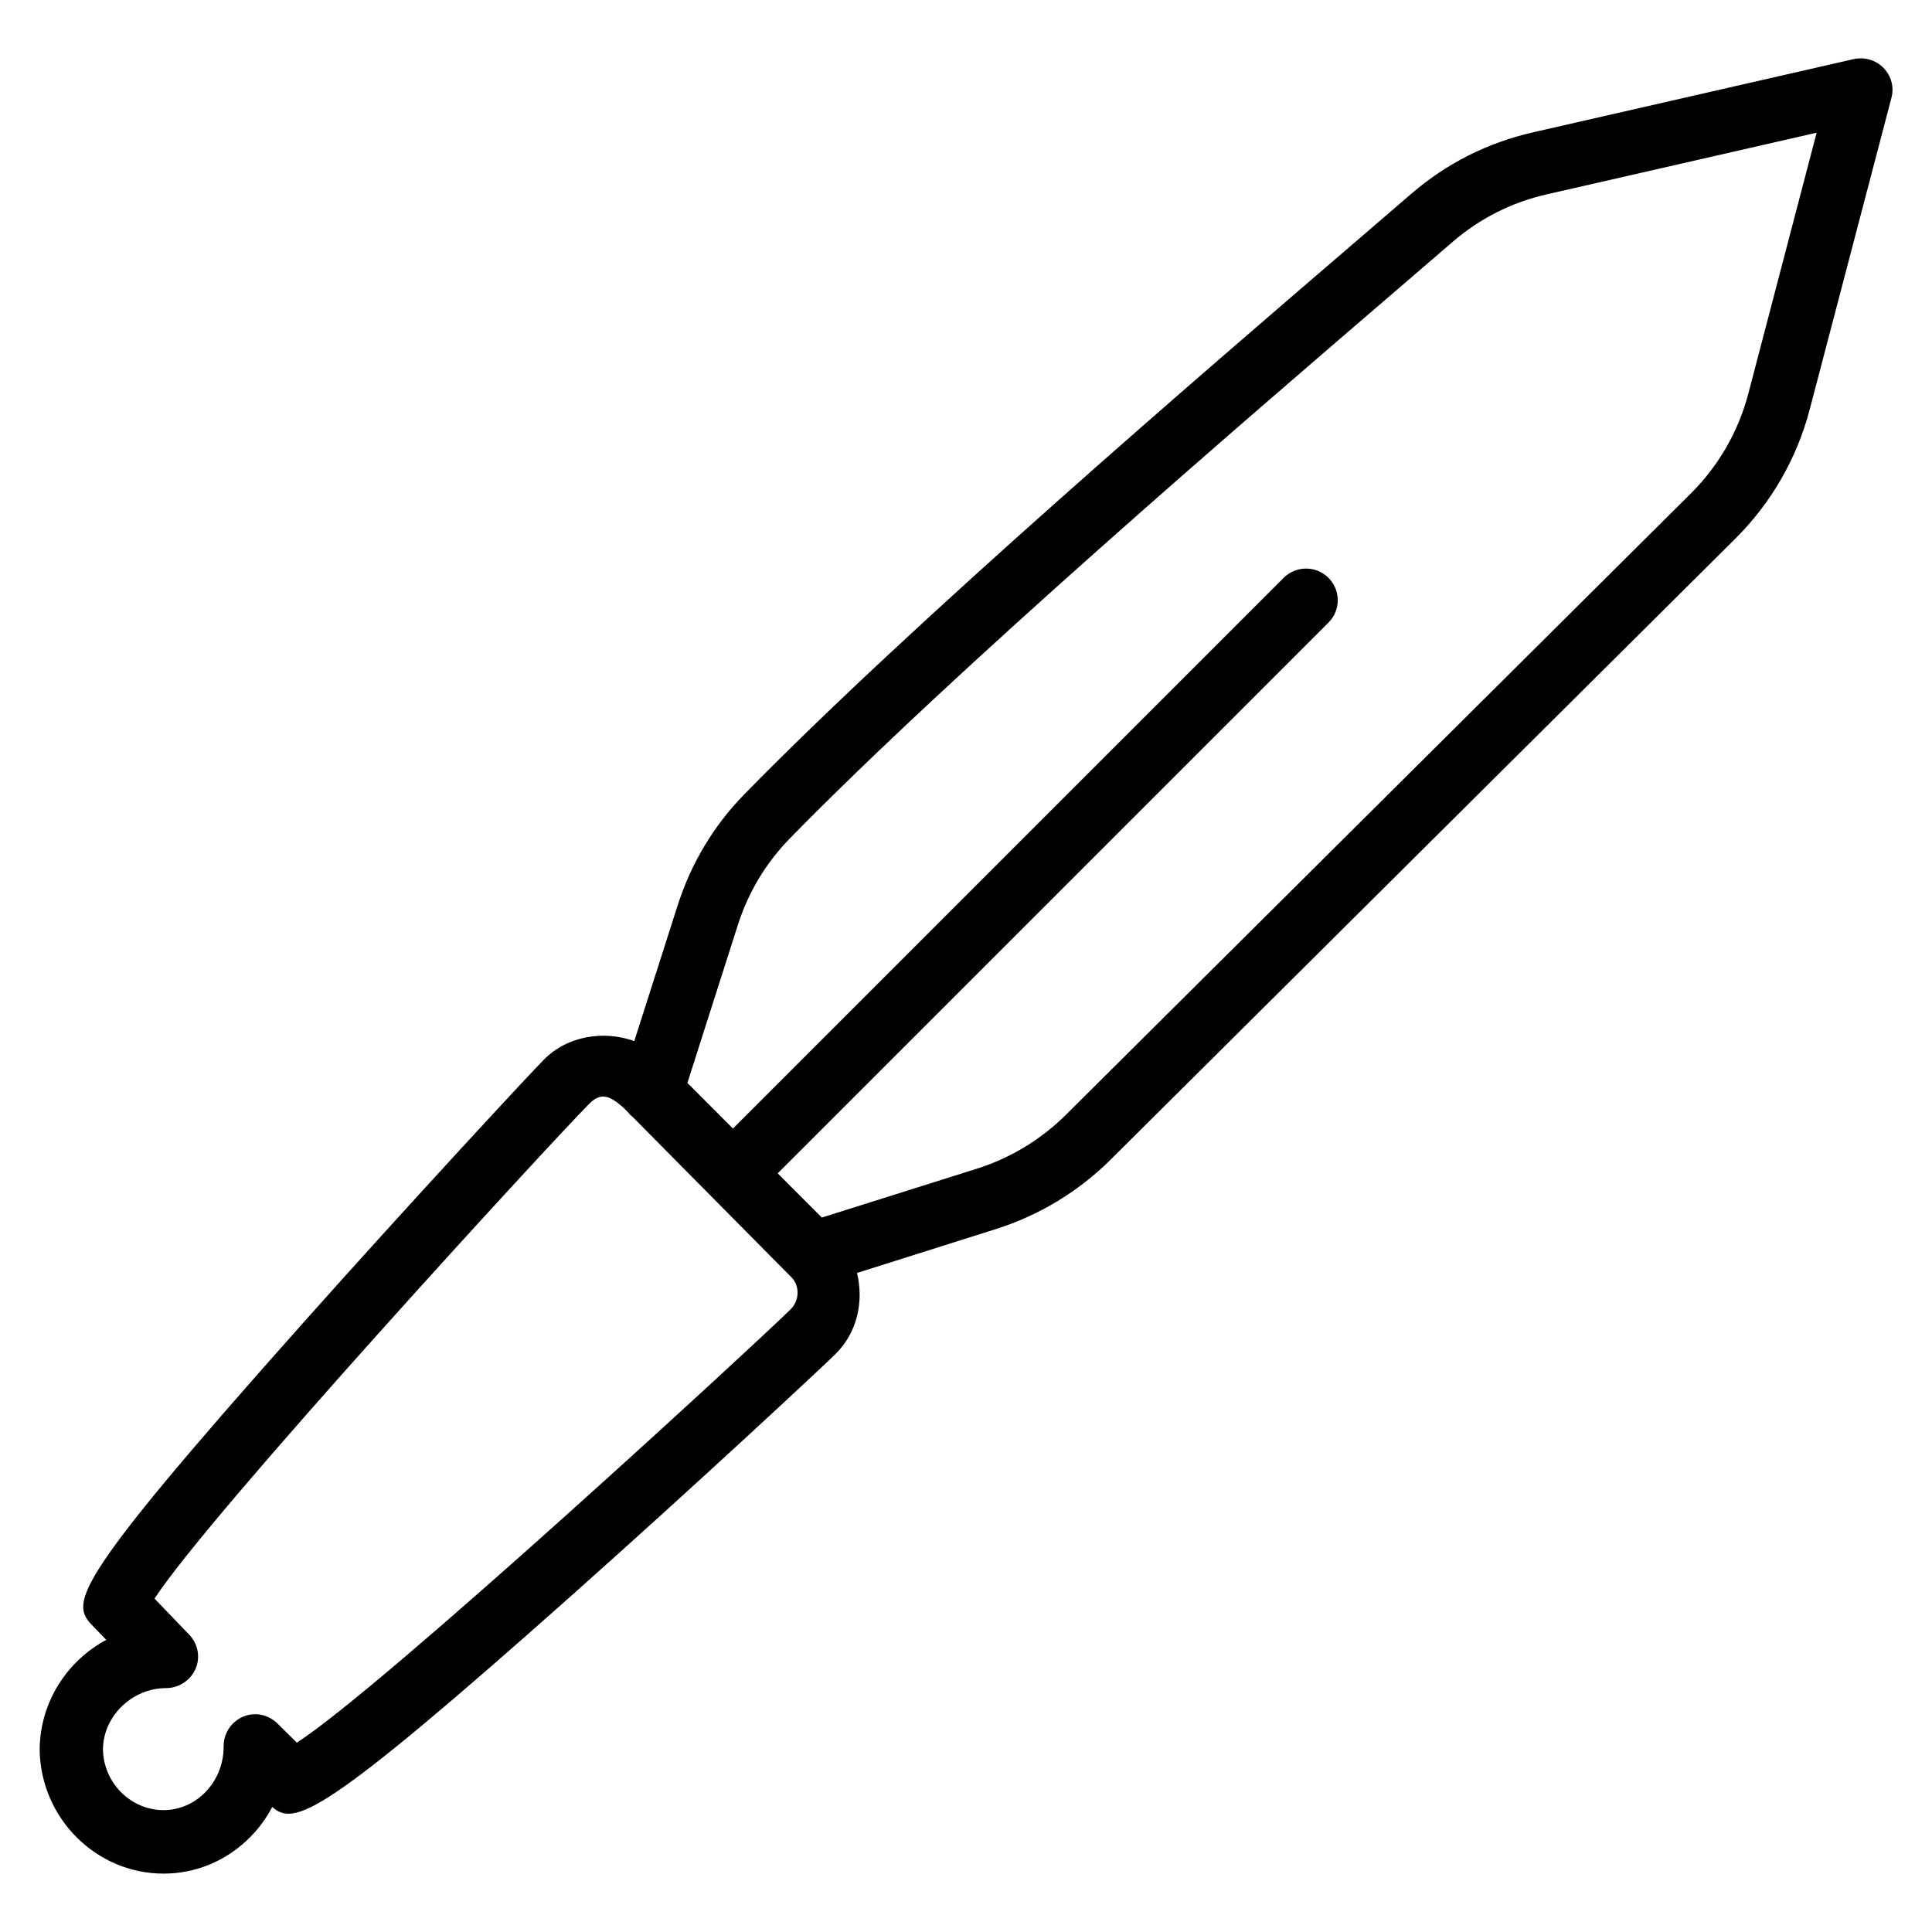
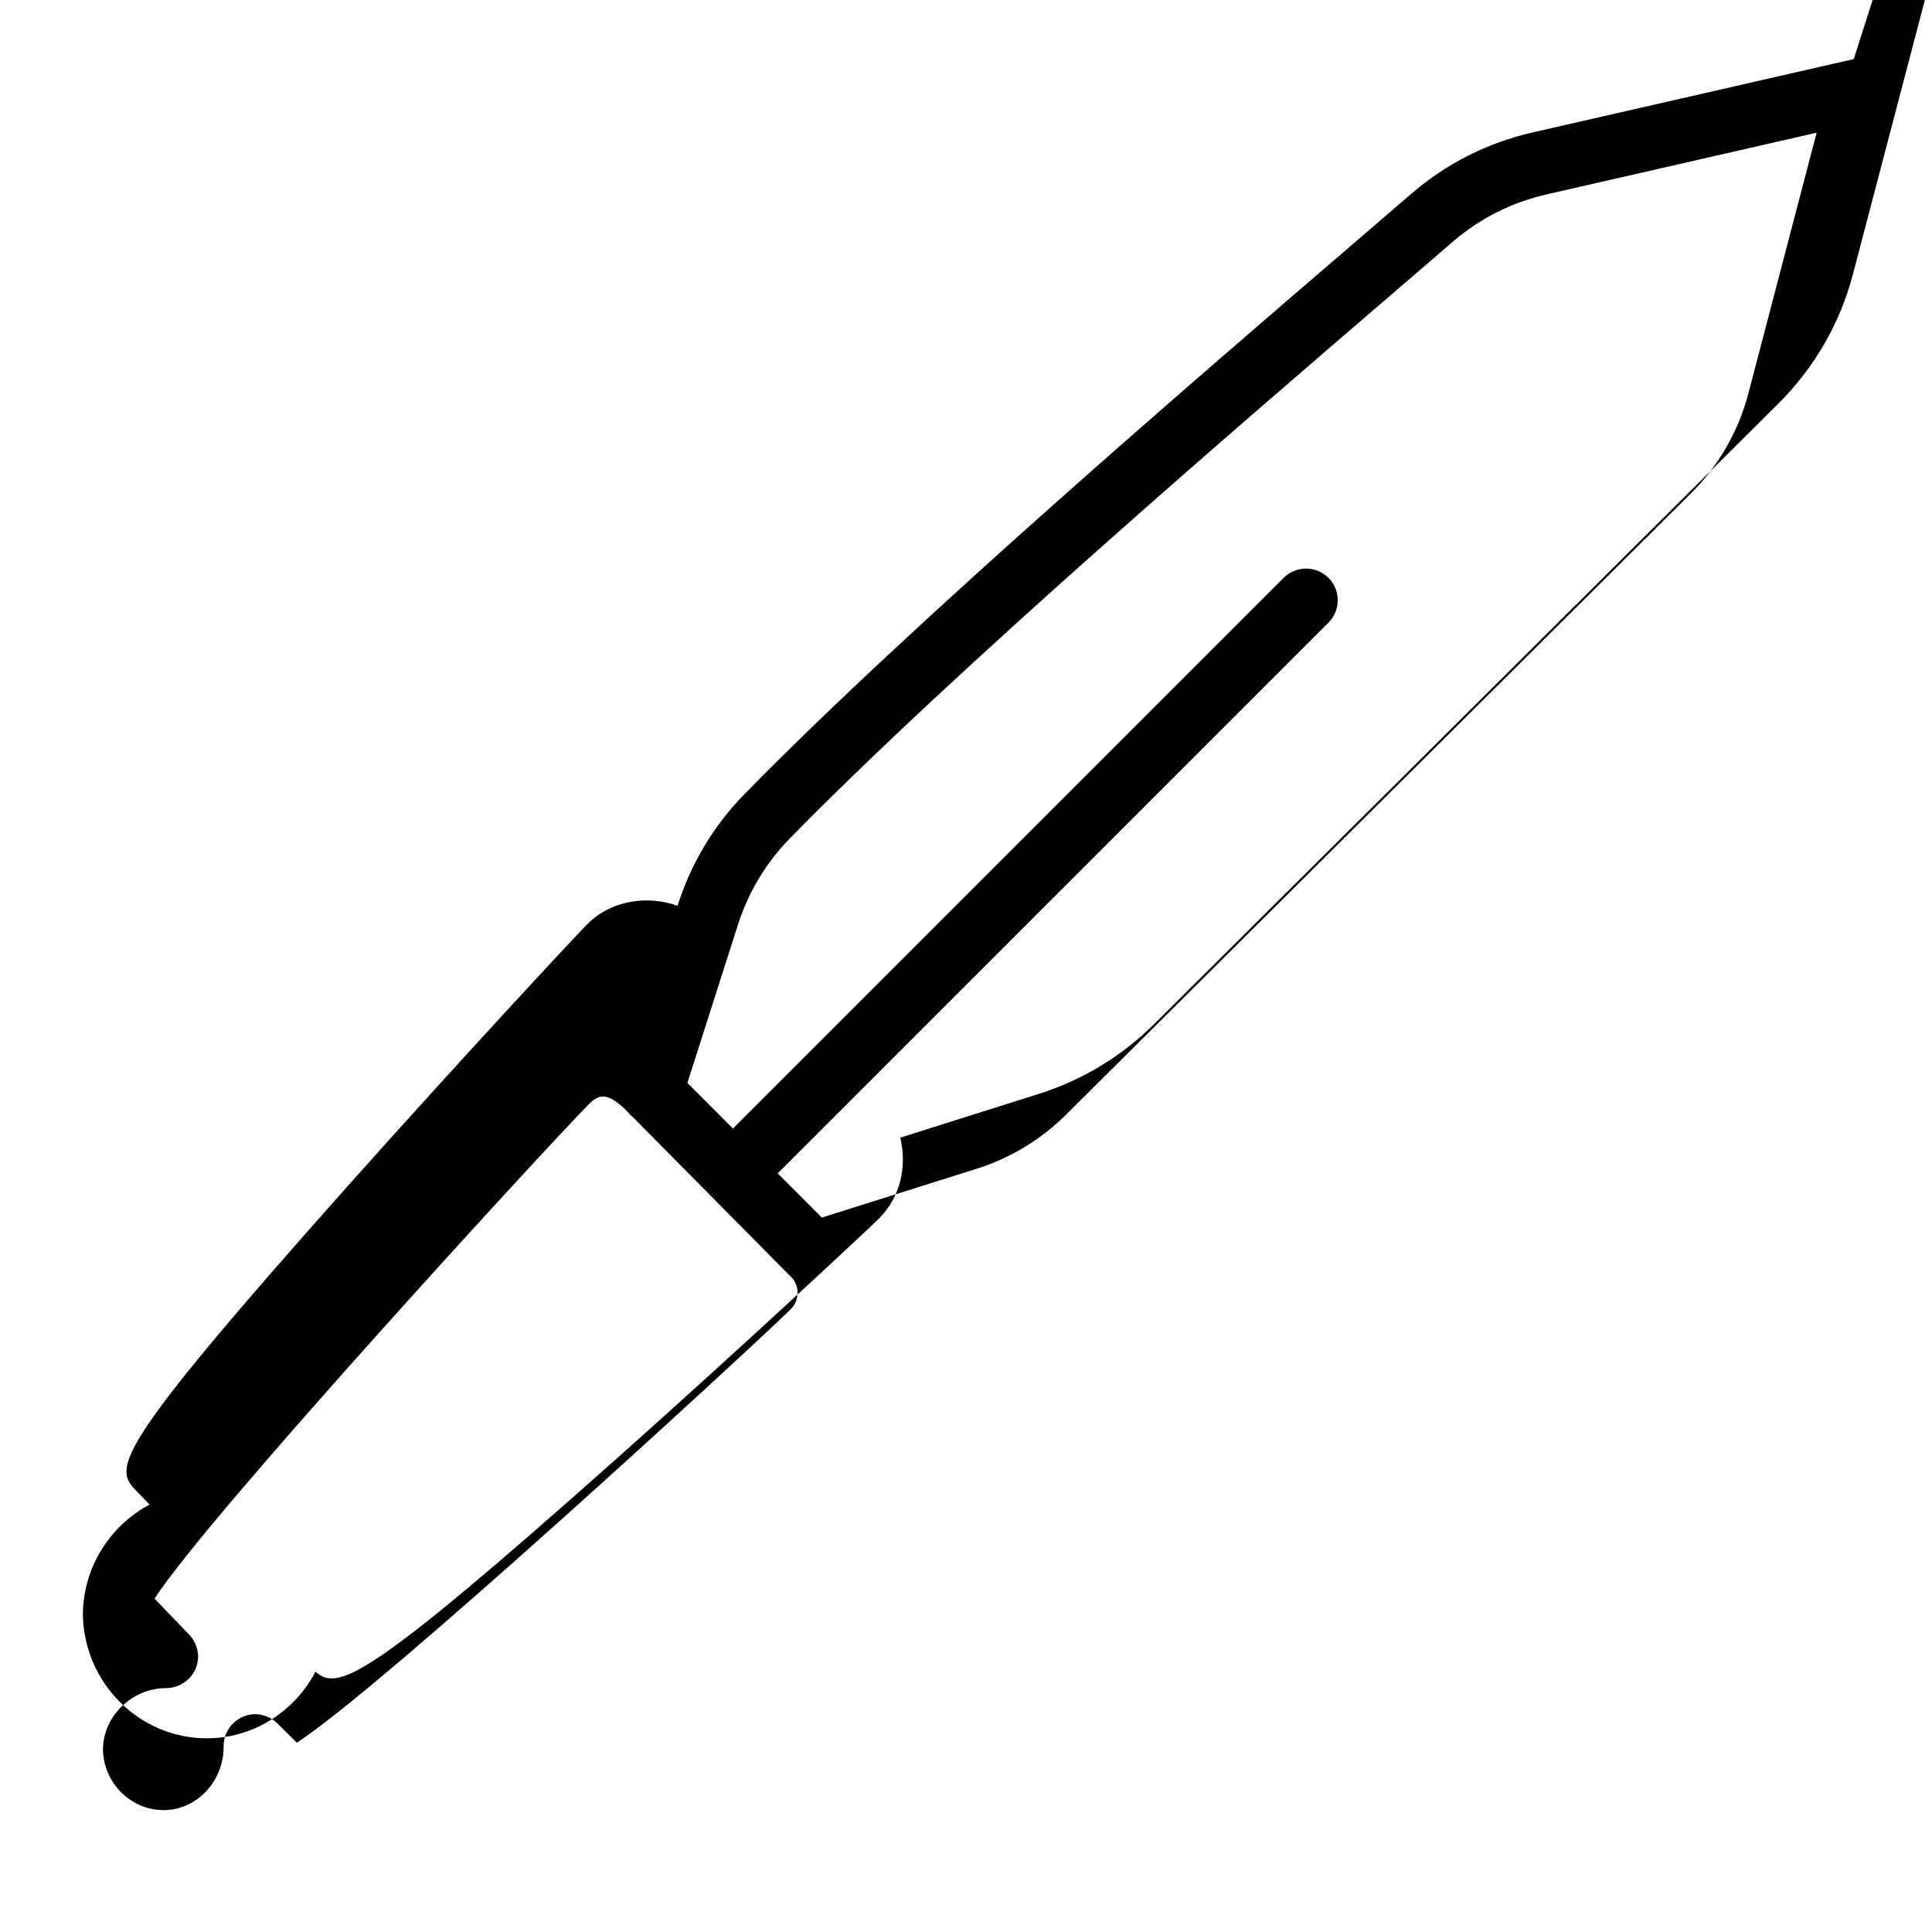
<svg xmlns="http://www.w3.org/2000/svg" fill="#000000" width="800px" height="800px" version="1.1" viewBox="144 144 512 512">
-   <path d="m635.26 159.66-85.02 19.418c-12.027 2.75-22.859 8.207-32.18 16.227l-13.875 11.945c-41.461 35.602-118.59 101.85-163 147.32-8.125 8.332-14.043 18.242-17.633 29.473l-11.461 35.855c-7.996-2.875-17.656-1.449-23.93 4.891-3.297 3.297-34.805 37.199-63.898 69.863-64.004 71.875-61.547 74.332-55.082 80.84l2.981 3.086c-10.391 5.582-17.527 16.457-17.656 29.012 0.188 18.156 14.906 32.938 32.832 32.938 8.648 0 16.793-3.441 22.965-9.676 2.332-2.352 4.305-5.059 5.836-7.977 5.898 5.039 12.891 3.086 79.621-56.301 33.25-29.598 66.648-60.73 69.777-63.859 5.75-5.793 7.367-13.875 5.582-21.371l36.883-11.652c11.379-3.609 21.852-9.949 30.293-18.348l165.61-164.62c9.488-9.445 16.289-21.266 19.668-34.152l21.664-82.605c0.777-2.832-0.02-5.856-2.078-7.957-2.035-2.098-4.996-2.961-7.891-2.352zm-281.65 331.23c-7.703 7.703-107.9 100.11-130.95 114.93l-4.809-4.766c-1.723-1.867-4.324-2.961-6.844-2.75-4.094 0.336-7.305 3.59-7.703 7.578v0.02c-0.02 0.336-0.043 0.672-0.043 1.027 0.02 4.492-1.762 8.902-4.914 12.09-2.981 3.023-6.906 4.68-11.02 4.68-8.754 0-15.953-7.328-16.039-16.145 0.082-8.754 7.727-16.164 16.668-16.184 0.273 0 0.672-0.02 1.008-0.062 3.969-0.441 7.223-3.652 7.516-7.727 0.188-2.625-0.902-5.082-2.731-6.781l-8.797-9.152c14.695-22.629 104.71-120.56 115.12-131.05 2.981-3.043 5.269-2.582 9.363 1.156l0.82 0.82c0.418 0.523 0.859 1.008 1.387 1.406l42.109 42.531c2.207 2.231 2.144 6.074-0.145 8.383zm253.71-242.56c-2.625 10.012-7.894 19.164-15.281 26.492l-165.59 164.64c-6.551 6.508-14.672 11.441-23.512 14.234l-41.145 12.973-11.691-11.715 145.96-145.96c3.273-3.273 3.273-8.586 0-11.859-3.273-3.273-8.605-3.273-11.883 0l-145.94 145.94-12.07-12.09 13.352-41.797c2.793-8.734 7.41-16.414 13.664-22.859 43.895-44.922 120.68-110.88 161.91-146.29l13.898-11.965c7.223-6.215 15.617-10.453 24.938-12.574l71.5-16.332z" />
+   <path d="m635.26 159.66-85.02 19.418c-12.027 2.75-22.859 8.207-32.18 16.227l-13.875 11.945c-41.461 35.602-118.59 101.85-163 147.32-8.125 8.332-14.043 18.242-17.633 29.473c-7.996-2.875-17.656-1.449-23.93 4.891-3.297 3.297-34.805 37.199-63.898 69.863-64.004 71.875-61.547 74.332-55.082 80.84l2.981 3.086c-10.391 5.582-17.527 16.457-17.656 29.012 0.188 18.156 14.906 32.938 32.832 32.938 8.648 0 16.793-3.441 22.965-9.676 2.332-2.352 4.305-5.059 5.836-7.977 5.898 5.039 12.891 3.086 79.621-56.301 33.25-29.598 66.648-60.73 69.777-63.859 5.75-5.793 7.367-13.875 5.582-21.371l36.883-11.652c11.379-3.609 21.852-9.949 30.293-18.348l165.61-164.62c9.488-9.445 16.289-21.266 19.668-34.152l21.664-82.605c0.777-2.832-0.02-5.856-2.078-7.957-2.035-2.098-4.996-2.961-7.891-2.352zm-281.65 331.23c-7.703 7.703-107.9 100.11-130.95 114.93l-4.809-4.766c-1.723-1.867-4.324-2.961-6.844-2.75-4.094 0.336-7.305 3.59-7.703 7.578v0.02c-0.02 0.336-0.043 0.672-0.043 1.027 0.02 4.492-1.762 8.902-4.914 12.09-2.981 3.023-6.906 4.68-11.02 4.68-8.754 0-15.953-7.328-16.039-16.145 0.082-8.754 7.727-16.164 16.668-16.184 0.273 0 0.672-0.02 1.008-0.062 3.969-0.441 7.223-3.652 7.516-7.727 0.188-2.625-0.902-5.082-2.731-6.781l-8.797-9.152c14.695-22.629 104.71-120.56 115.12-131.05 2.981-3.043 5.269-2.582 9.363 1.156l0.82 0.82c0.418 0.523 0.859 1.008 1.387 1.406l42.109 42.531c2.207 2.231 2.144 6.074-0.145 8.383zm253.71-242.56c-2.625 10.012-7.894 19.164-15.281 26.492l-165.59 164.64c-6.551 6.508-14.672 11.441-23.512 14.234l-41.145 12.973-11.691-11.715 145.96-145.96c3.273-3.273 3.273-8.586 0-11.859-3.273-3.273-8.605-3.273-11.883 0l-145.94 145.94-12.07-12.09 13.352-41.797c2.793-8.734 7.41-16.414 13.664-22.859 43.895-44.922 120.68-110.88 161.91-146.29l13.898-11.965c7.223-6.215 15.617-10.453 24.938-12.574l71.5-16.332z" />
</svg>